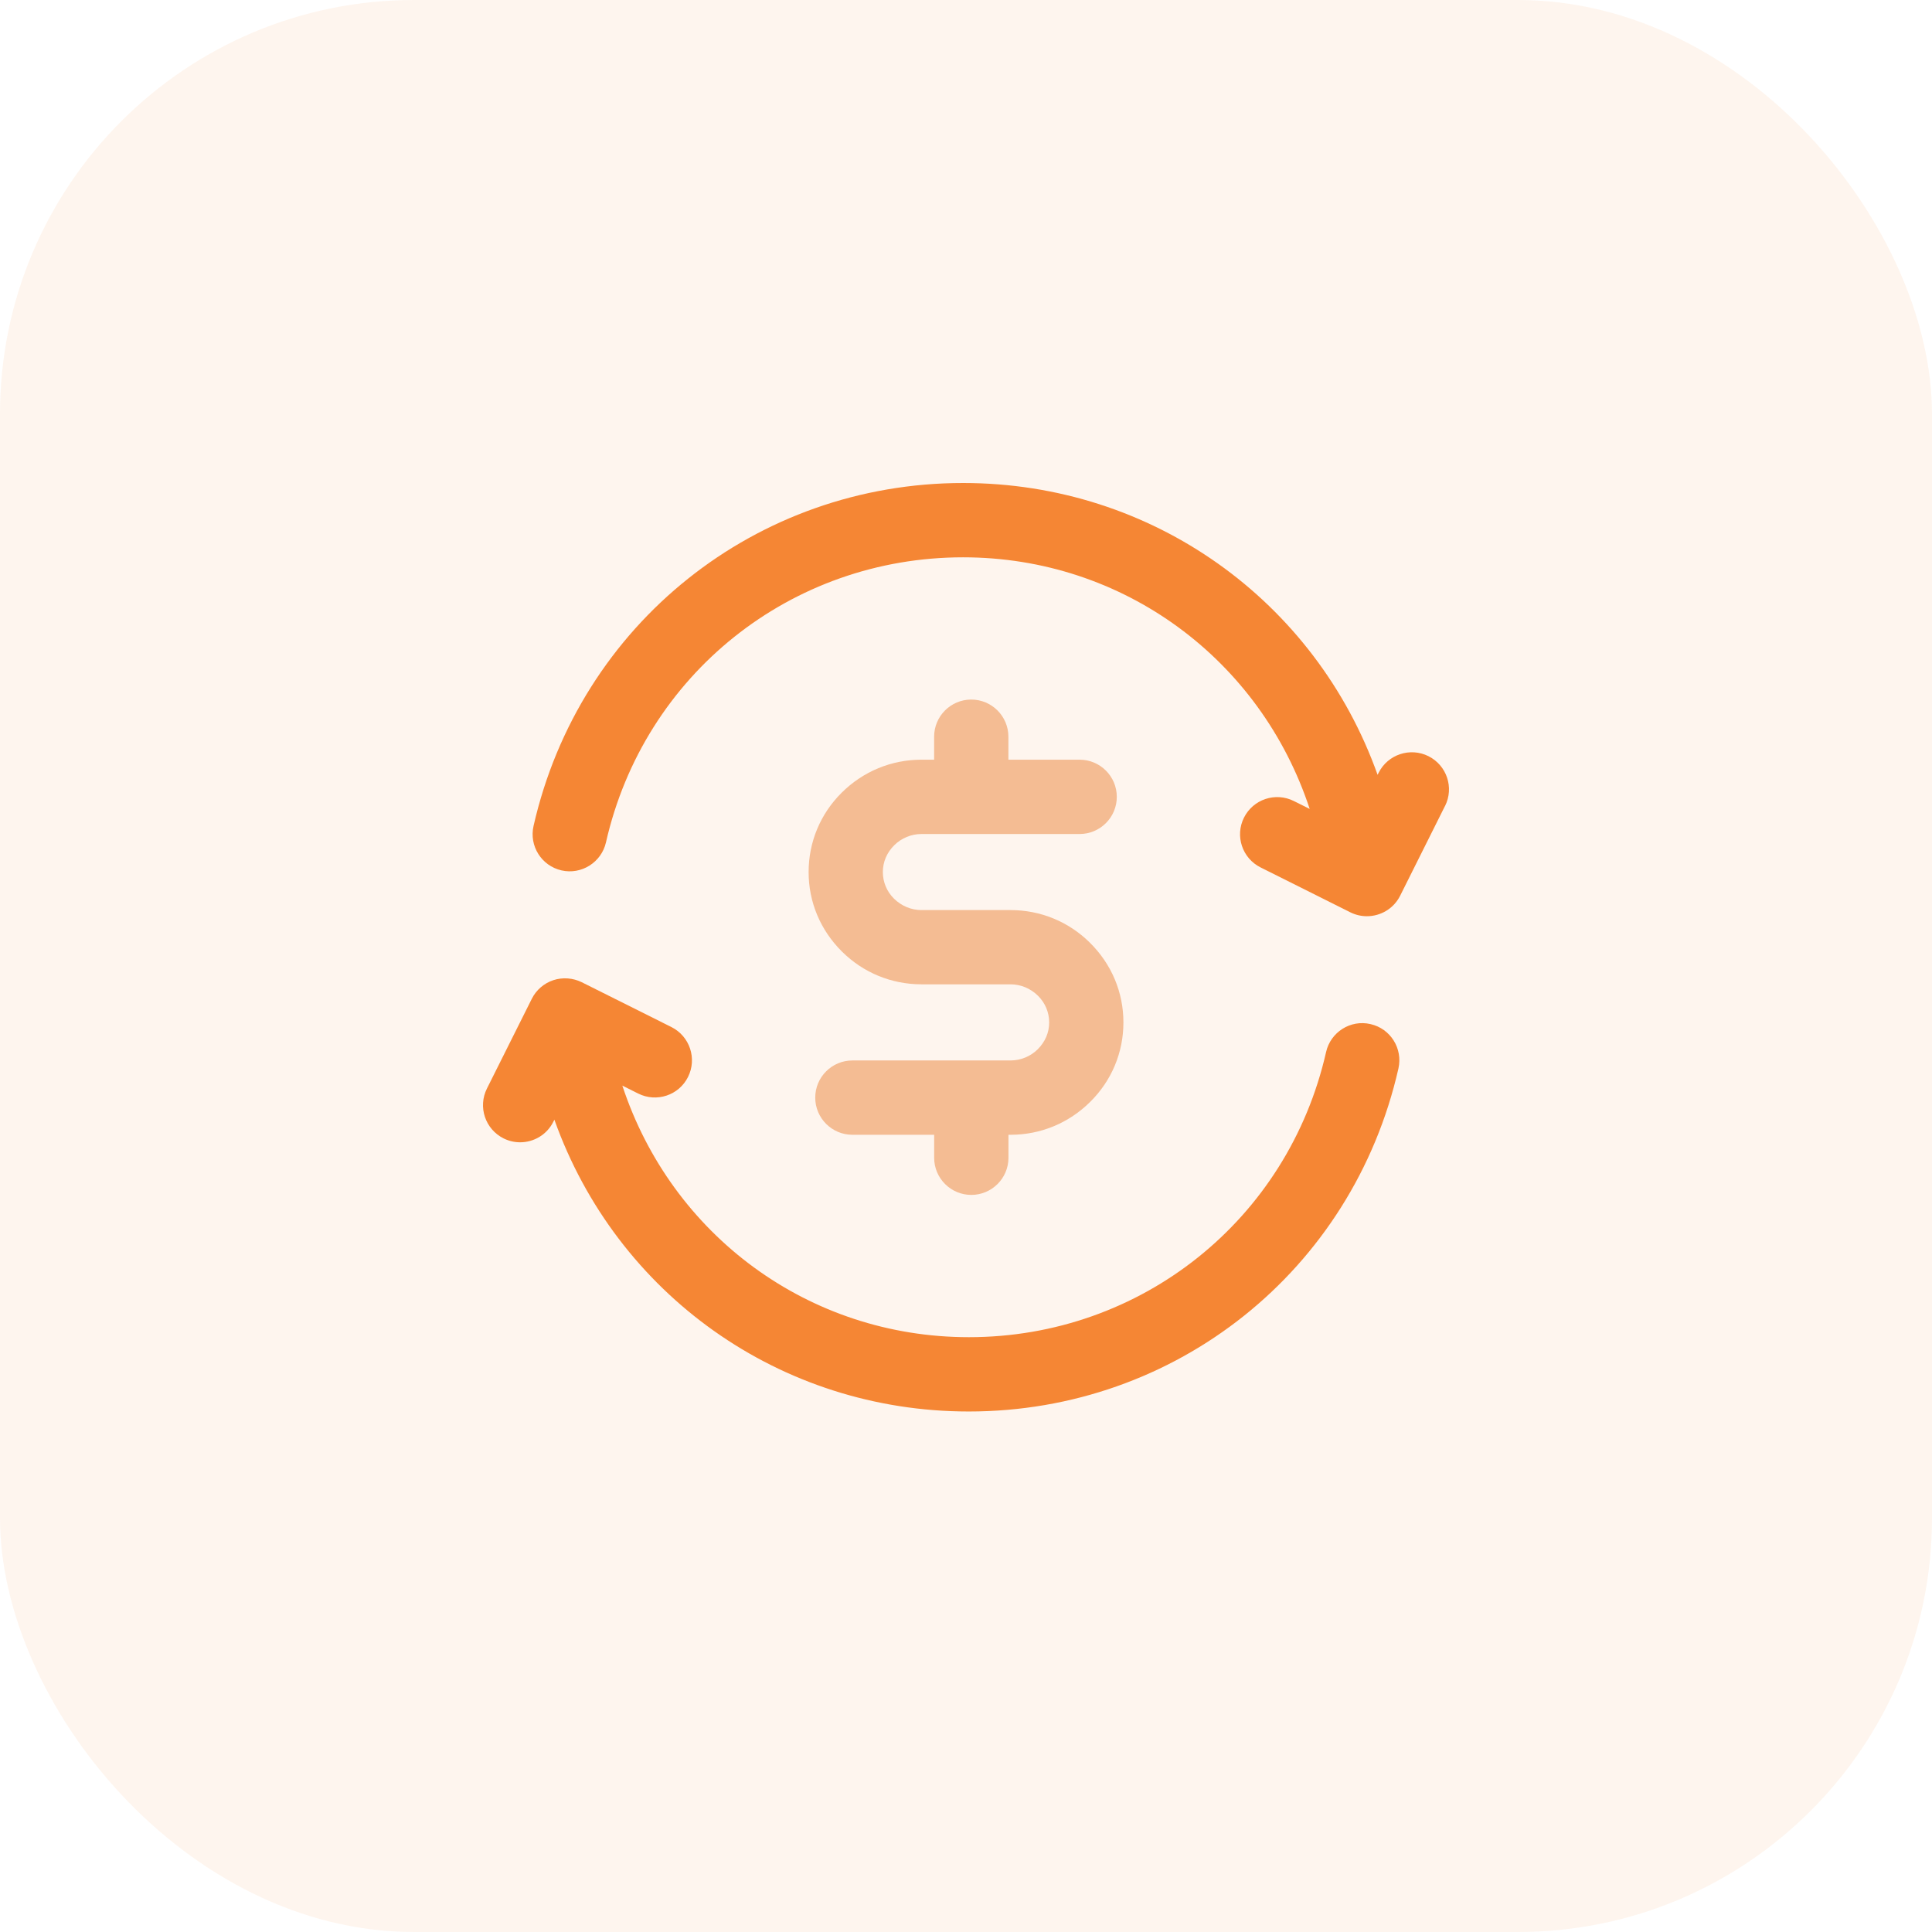
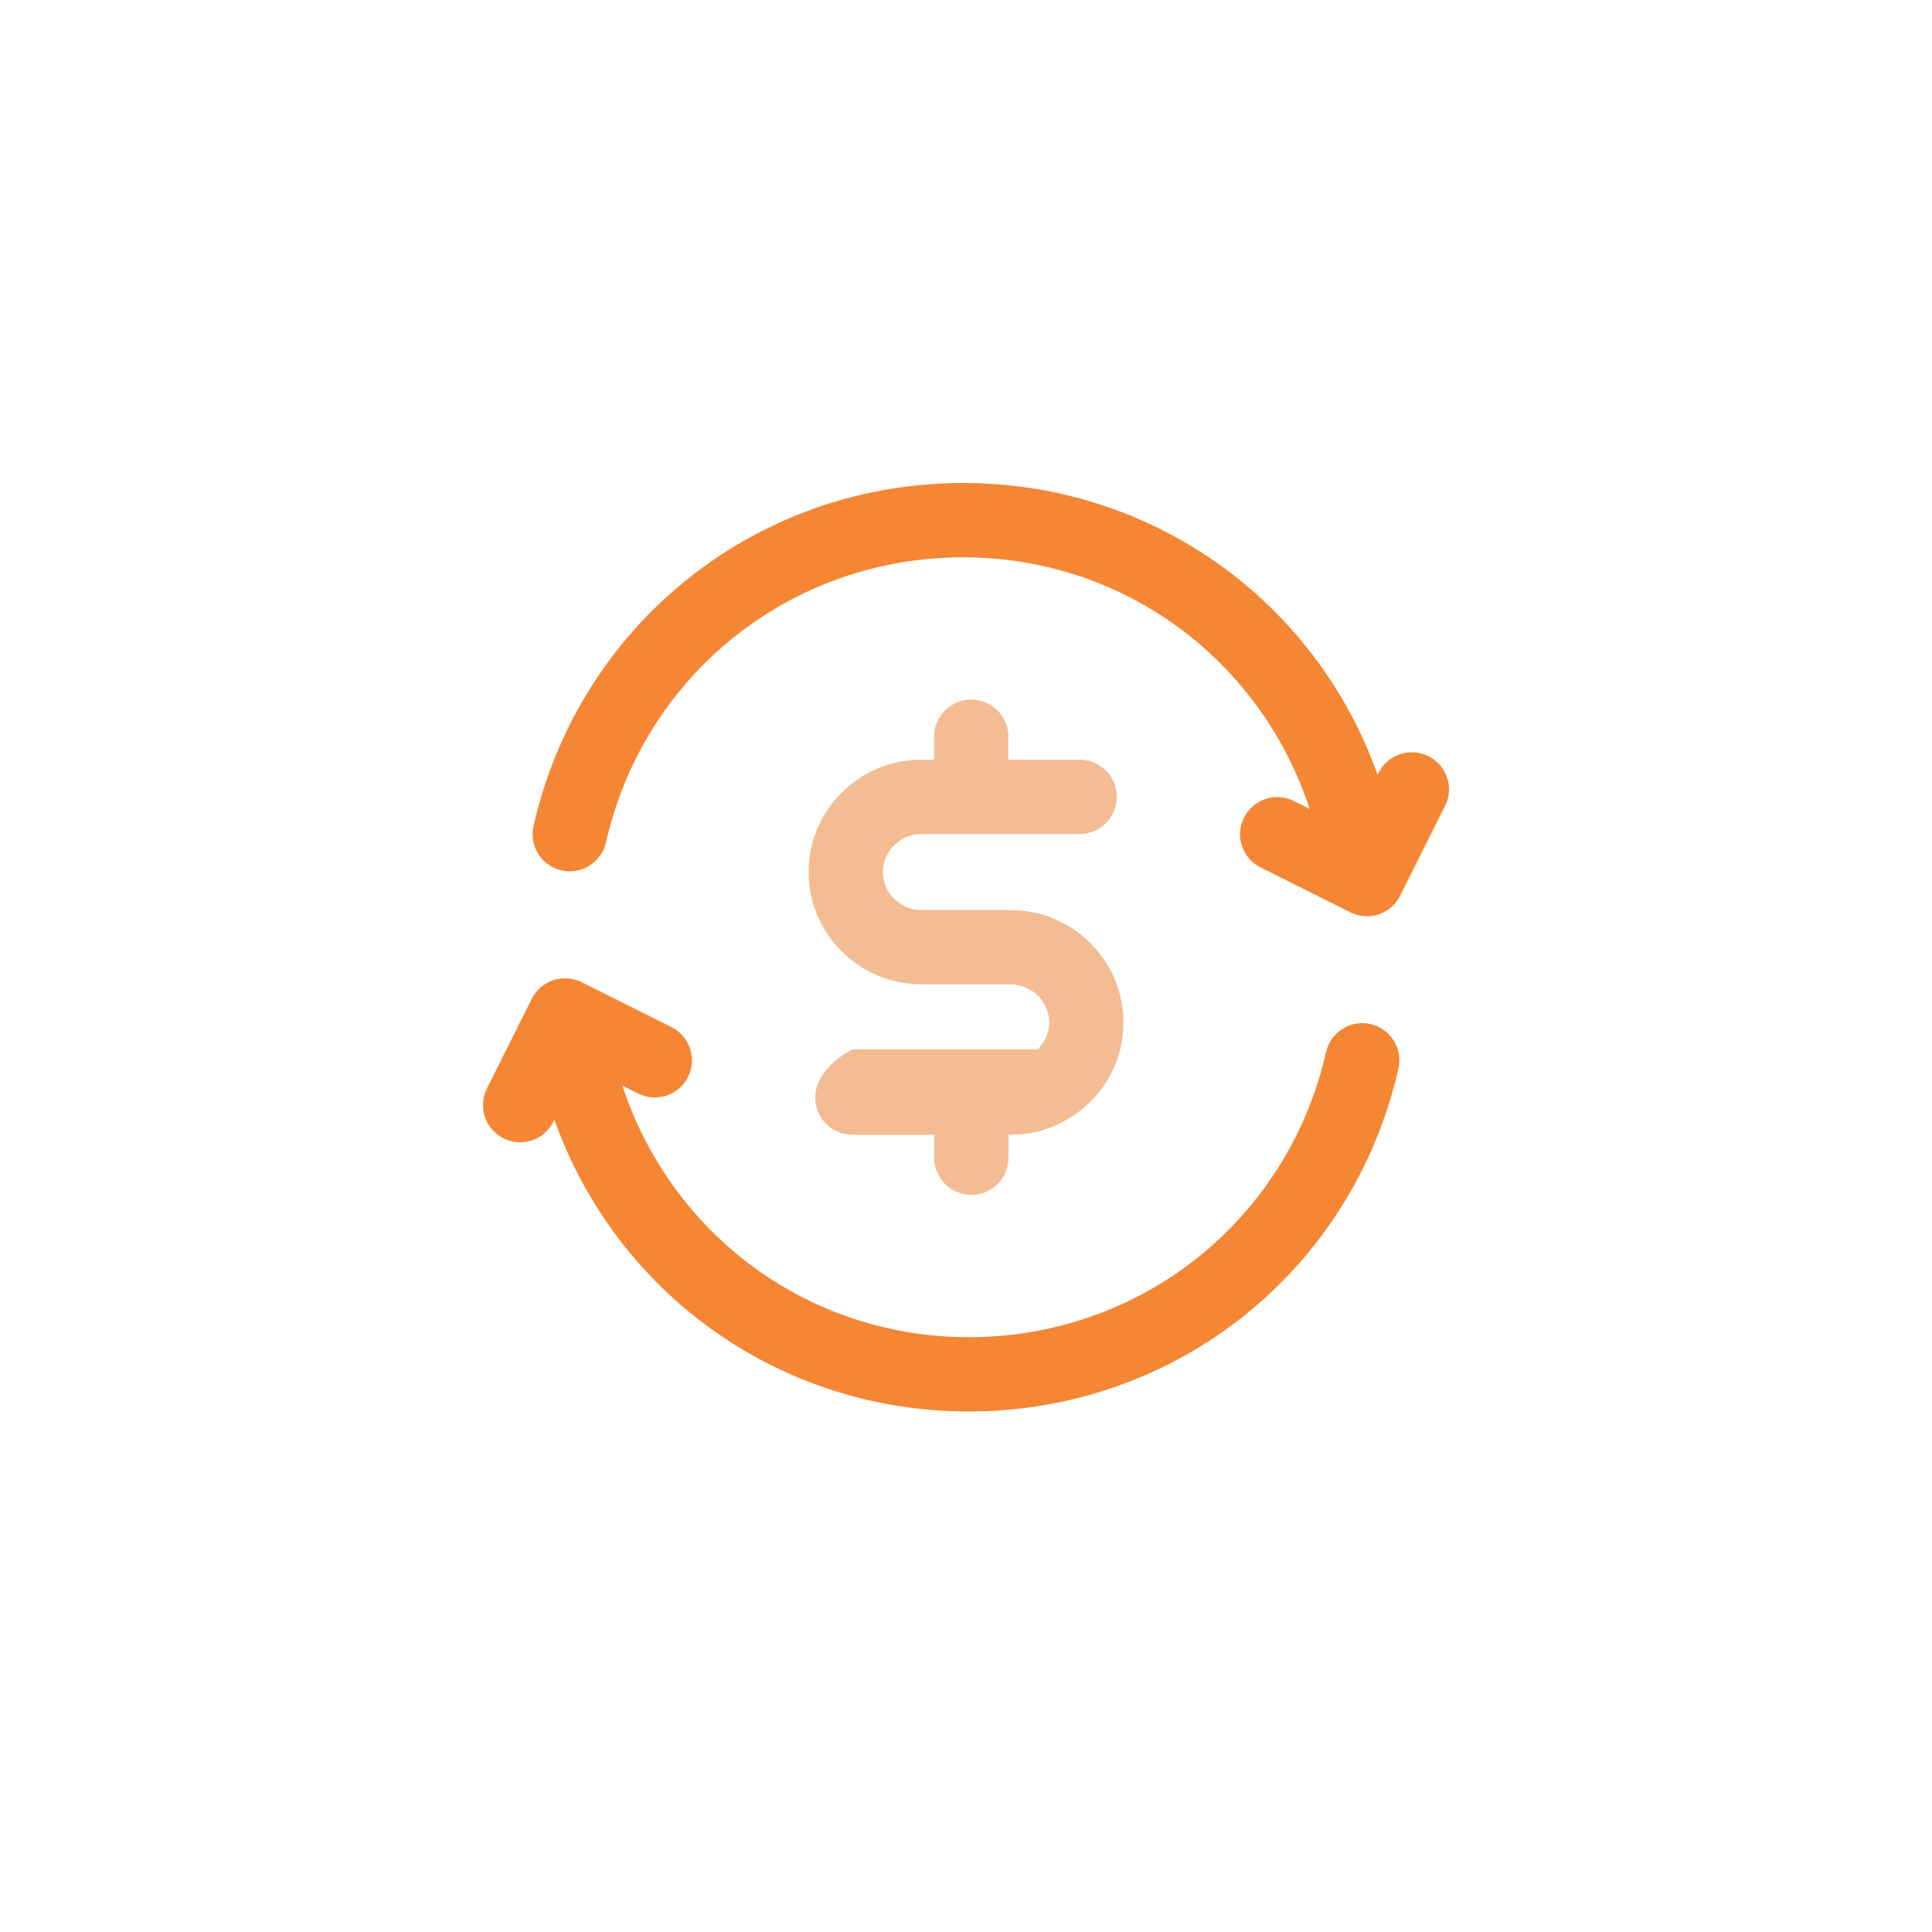
<svg xmlns="http://www.w3.org/2000/svg" width="56" height="56" viewBox="0 0 56 56" fill="none">
-   <rect width="56" height="56" rx="12" fill="#F4BC93" fill-opacity="0.16" />
  <path d="M41.885 23.36L40.585 25.961C40.397 26.339 40.016 26.557 39.621 26.557C39.459 26.557 39.295 26.521 39.14 26.444L36.539 25.143C36.006 24.876 35.791 24.23 36.058 23.698C36.325 23.167 36.971 22.952 37.502 23.218L37.962 23.447C36.537 19.117 32.562 16.154 27.917 16.154C22.926 16.154 18.669 19.552 17.564 24.418C17.432 24.996 16.853 25.361 16.276 25.229C15.696 25.097 15.333 24.52 15.465 23.941C16.796 18.088 21.917 14 27.918 14C33.397 14 38.131 17.411 39.93 22.458L39.96 22.399C40.227 21.868 40.873 21.654 41.404 21.918C41.937 22.185 42.152 22.831 41.885 23.363V23.36ZM39.725 29.684C39.145 29.548 38.567 29.917 38.437 30.495C37.331 35.361 33.073 38.759 28.084 38.759C23.439 38.759 19.465 35.797 18.039 31.467L18.498 31.697C19.031 31.963 19.677 31.749 19.943 31.216C20.209 30.683 19.993 30.037 19.462 29.77L16.86 28.469C16.606 28.345 16.309 28.322 16.038 28.411C15.768 28.501 15.542 28.695 15.415 28.95L14.114 31.552C13.848 32.083 14.063 32.729 14.595 32.996C14.75 33.074 14.914 33.11 15.076 33.11C15.47 33.11 15.851 32.893 16.039 32.514L16.069 32.455C17.867 37.502 22.6 40.913 28.081 40.913C34.084 40.913 39.205 36.825 40.534 30.972C40.666 30.393 40.305 29.815 39.725 29.684Z" fill="#F58634" />
-   <path d="M31.594 27.327C30.978 26.715 30.16 26.379 29.291 26.379H26.71C26.415 26.379 26.13 26.262 25.911 26.046C25.703 25.839 25.59 25.567 25.59 25.277C25.59 24.987 25.704 24.712 25.923 24.497C26.13 24.292 26.415 24.174 26.71 24.174H31.294C31.888 24.174 32.371 23.692 32.371 23.097C32.371 22.503 31.888 22.02 31.294 22.02H29.229V21.354C29.229 20.76 28.747 20.277 28.152 20.277C27.558 20.277 27.076 20.76 27.076 21.354V22.02H26.71C25.84 22.02 25.021 22.356 24.395 22.978C23.778 23.591 23.438 24.408 23.438 25.277C23.438 26.145 23.778 26.961 24.407 27.584C25.023 28.195 25.841 28.531 26.71 28.531H29.291C29.585 28.531 29.871 28.649 30.088 28.864C30.296 29.071 30.411 29.344 30.411 29.636C30.411 29.927 30.296 30.198 30.078 30.415C29.871 30.62 29.585 30.738 29.291 30.738H24.707C24.112 30.738 23.63 31.221 23.63 31.815C23.63 32.409 24.112 32.892 24.707 32.892H27.077V33.558C27.077 34.152 27.559 34.635 28.154 34.635C28.748 34.635 29.231 34.152 29.231 33.558V32.892H29.291C30.161 32.892 30.98 32.556 31.605 31.933C32.223 31.32 32.563 30.504 32.563 29.636C32.563 28.767 32.223 27.951 31.594 27.327Z" fill="#F4BC93" />
+   <path d="M31.594 27.327C30.978 26.715 30.16 26.379 29.291 26.379H26.71C26.415 26.379 26.13 26.262 25.911 26.046C25.703 25.839 25.59 25.567 25.59 25.277C25.59 24.987 25.704 24.712 25.923 24.497C26.13 24.292 26.415 24.174 26.71 24.174H31.294C31.888 24.174 32.371 23.692 32.371 23.097C32.371 22.503 31.888 22.02 31.294 22.02H29.229V21.354C29.229 20.76 28.747 20.277 28.152 20.277C27.558 20.277 27.076 20.76 27.076 21.354V22.02H26.71C25.84 22.02 25.021 22.356 24.395 22.978C23.778 23.591 23.438 24.408 23.438 25.277C23.438 26.145 23.778 26.961 24.407 27.584C25.023 28.195 25.841 28.531 26.71 28.531H29.291C29.585 28.531 29.871 28.649 30.088 28.864C30.296 29.071 30.411 29.344 30.411 29.636C30.411 29.927 30.296 30.198 30.078 30.415H24.707C24.112 30.738 23.63 31.221 23.63 31.815C23.63 32.409 24.112 32.892 24.707 32.892H27.077V33.558C27.077 34.152 27.559 34.635 28.154 34.635C28.748 34.635 29.231 34.152 29.231 33.558V32.892H29.291C30.161 32.892 30.98 32.556 31.605 31.933C32.223 31.32 32.563 30.504 32.563 29.636C32.563 28.767 32.223 27.951 31.594 27.327Z" fill="#F4BC93" />
</svg>